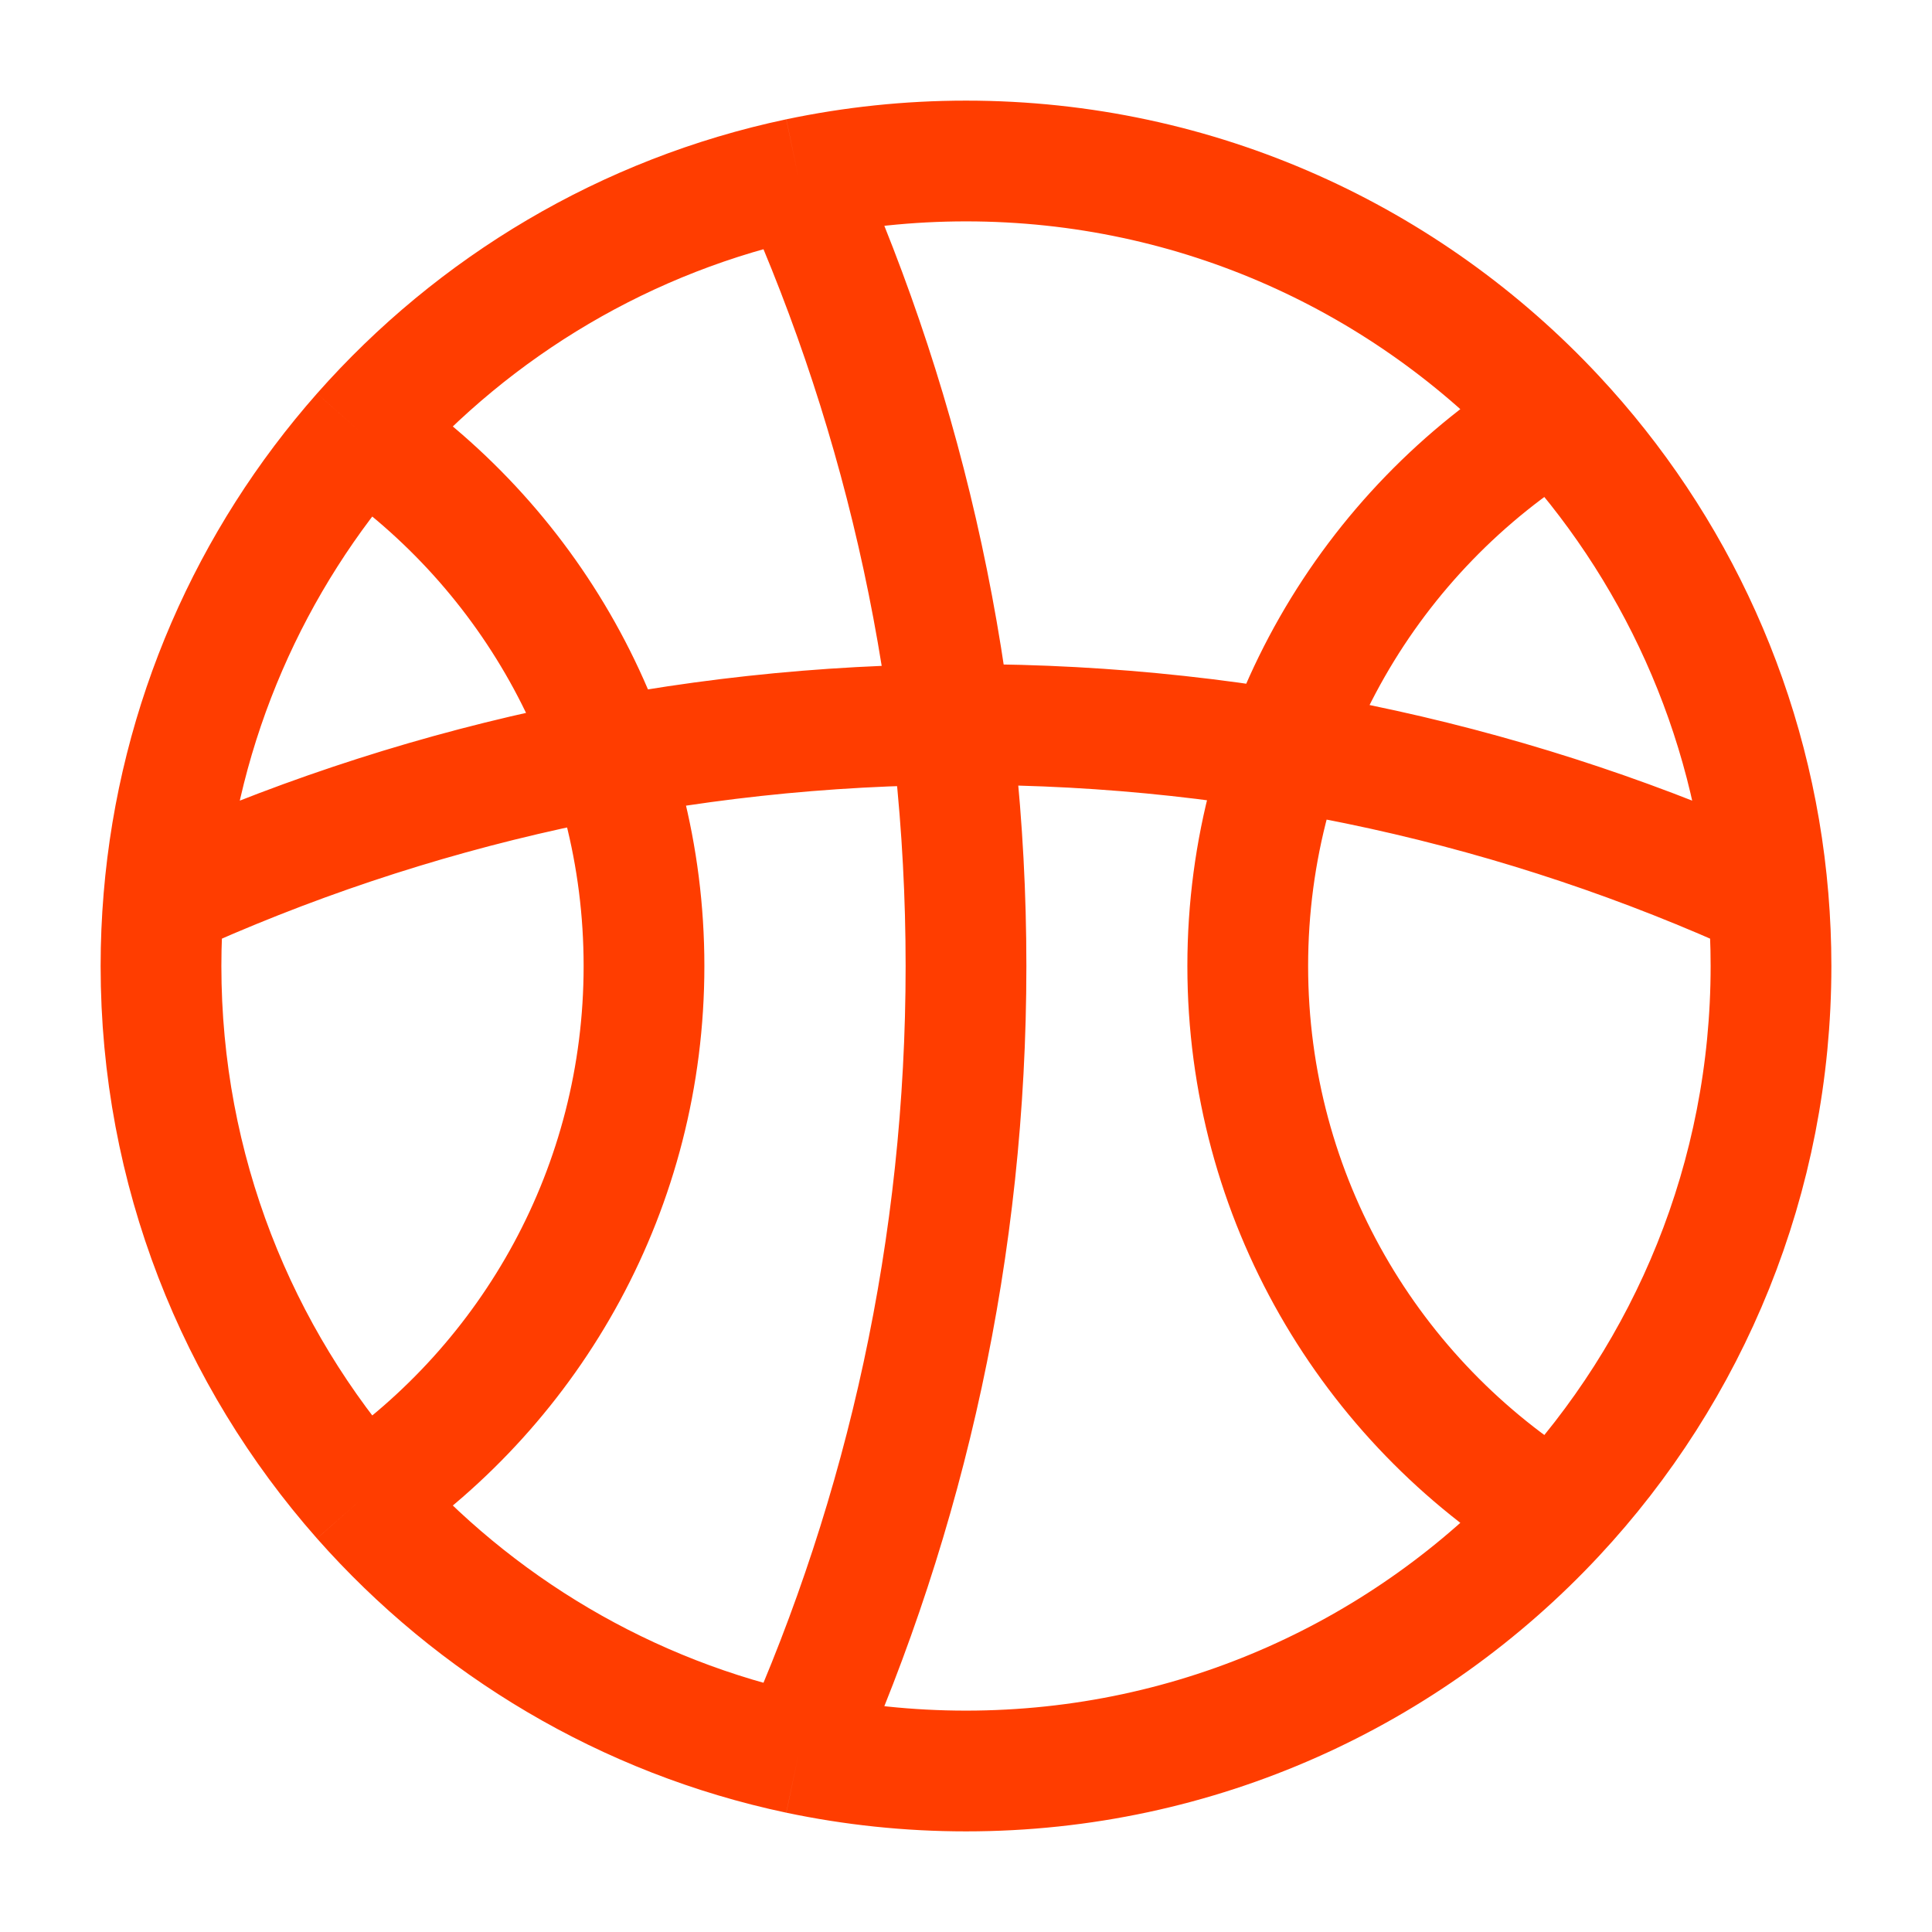
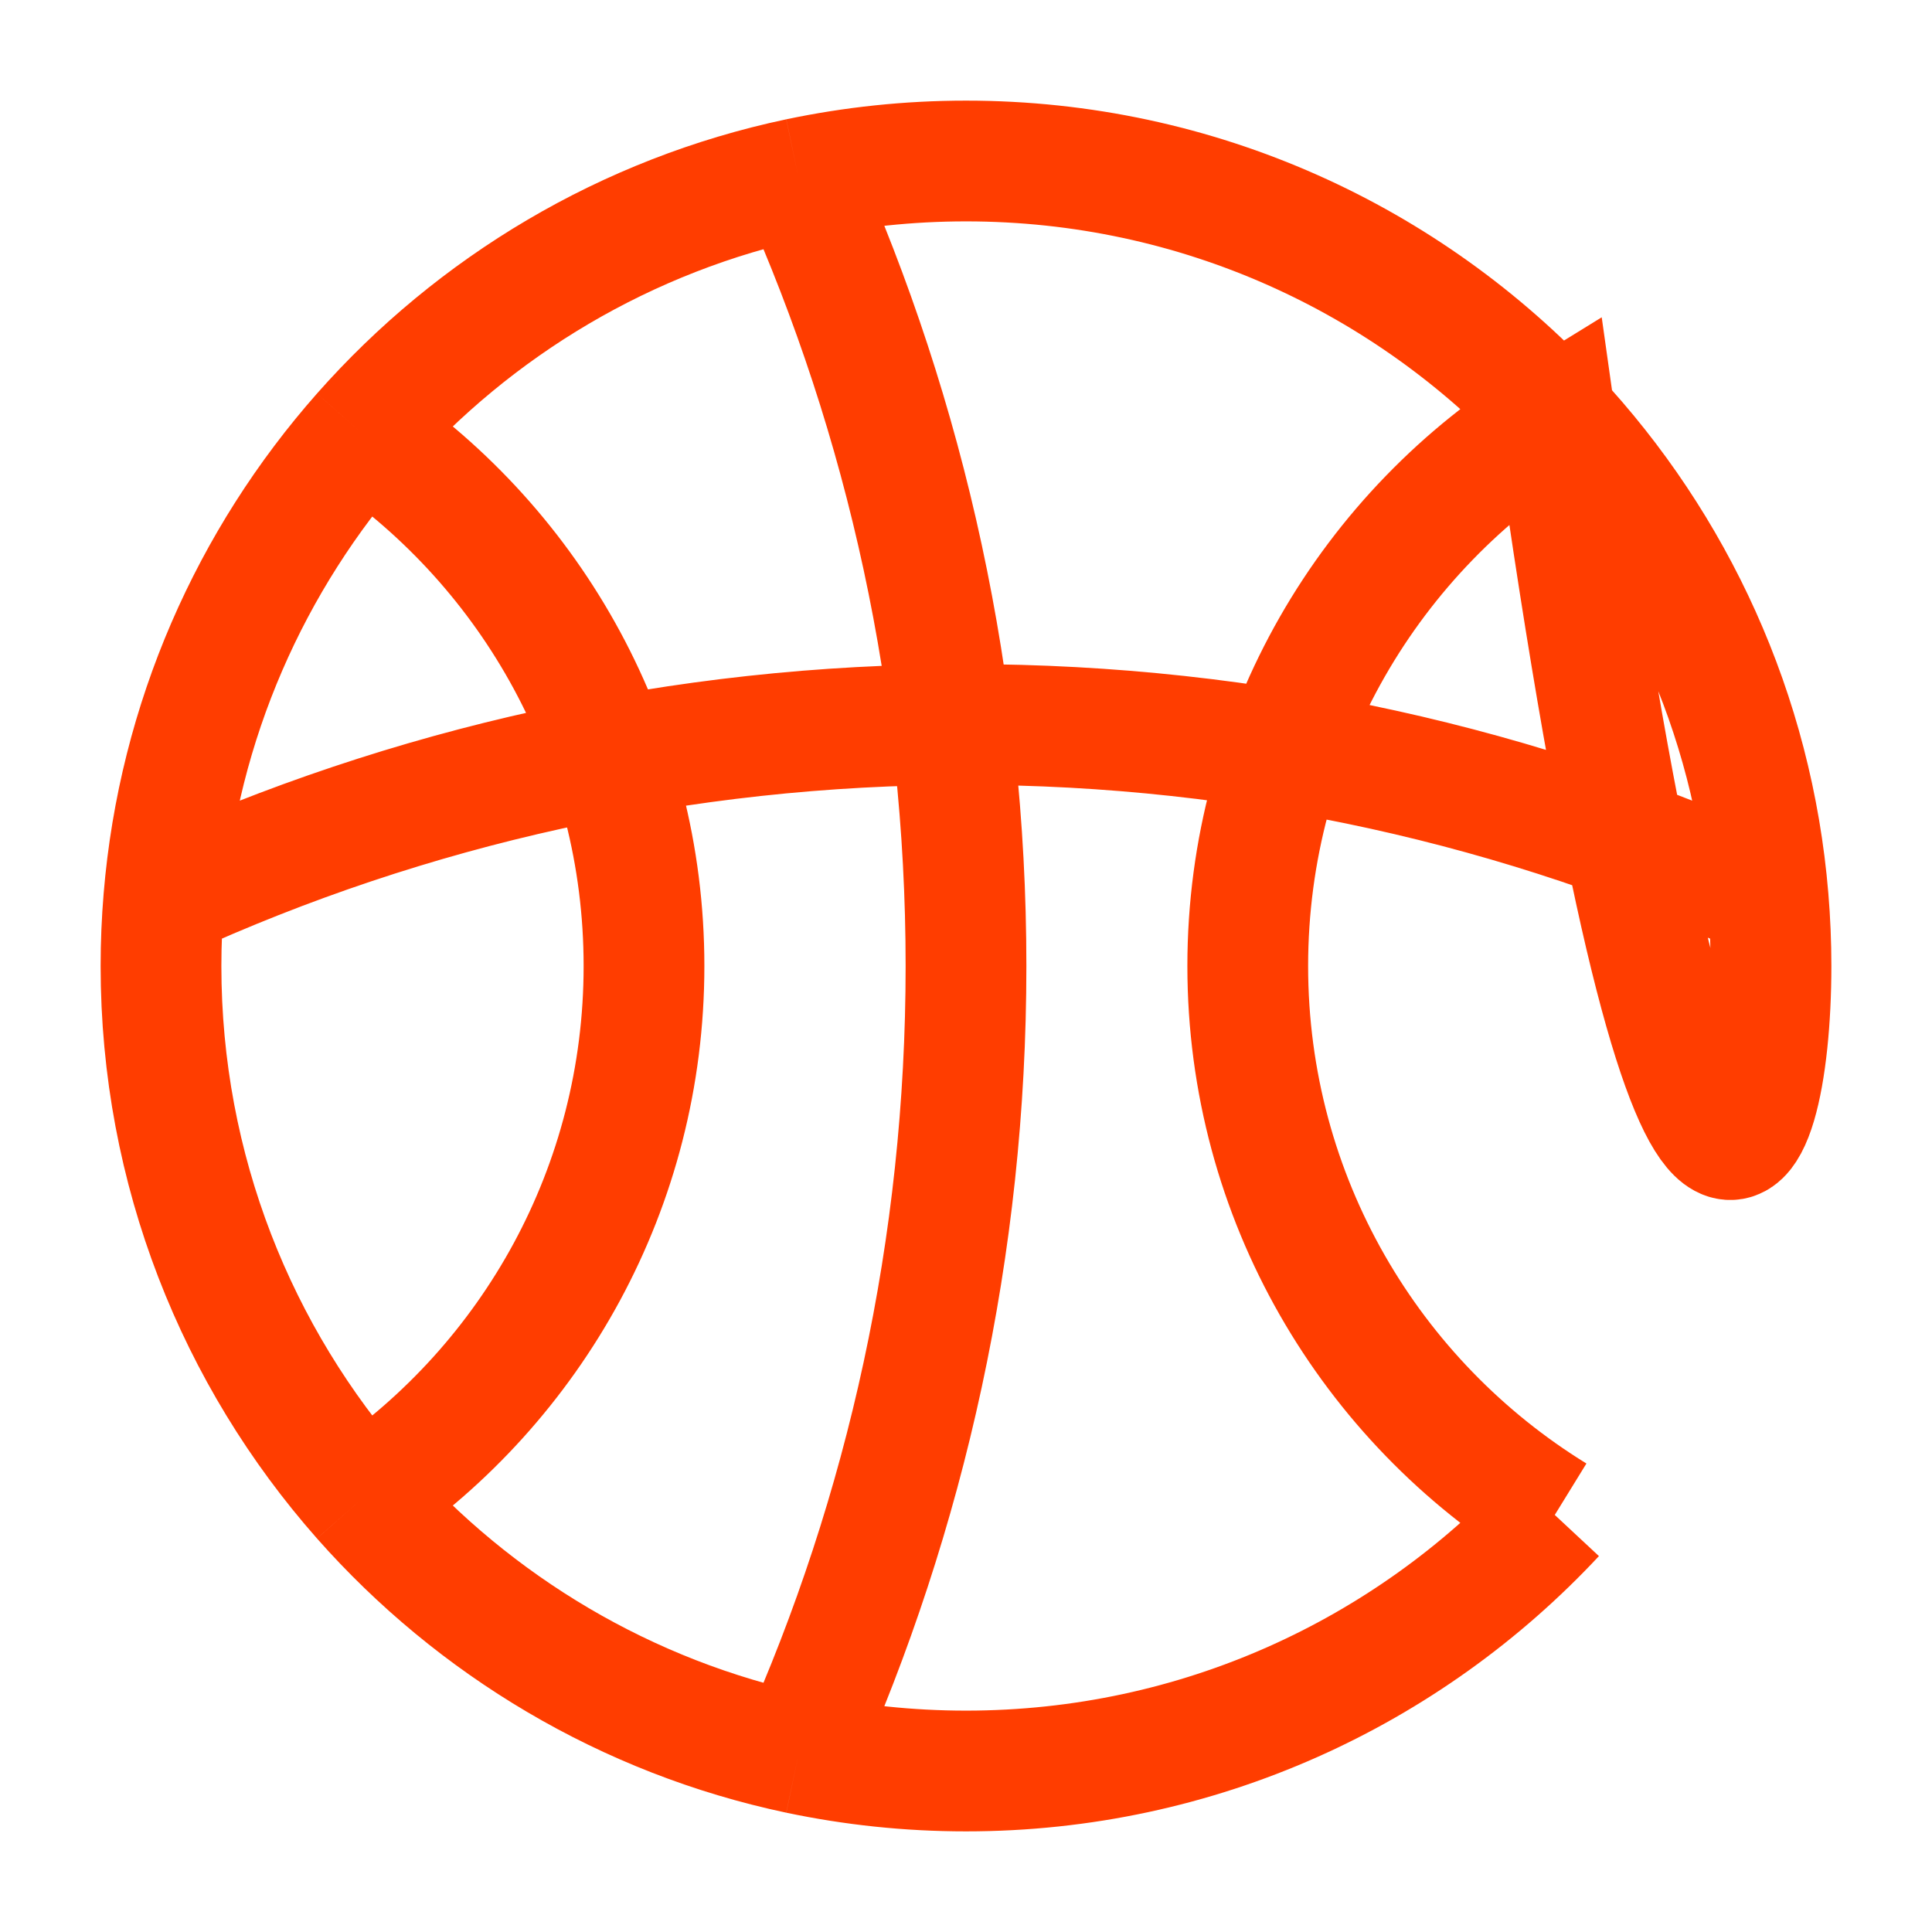
<svg xmlns="http://www.w3.org/2000/svg" width="24" height="24" viewBox="0 0 24 24" fill="none">
-   <path d="M9.922 2.216C11.257 5.204 12 8.515 12 12C12 15.485 11.257 18.796 9.922 21.784M9.922 2.216C10.592 2.075 11.287 2 12 2C14.887 2 17.489 3.224 19.314 5.181M9.922 2.216C7.783 2.668 5.896 3.804 4.5 5.385M2.035 11.16C2.012 11.437 2 11.717 2 12C2 14.536 2.944 16.852 4.5 18.615M2.035 11.16C5.07 9.773 8.445 9 12 9C15.555 9 18.93 9.773 21.965 11.16M2.035 11.16C2.218 8.954 3.118 6.951 4.5 5.385M4.5 5.385C6.613 6.825 8 9.251 8 12C8 14.749 6.613 17.175 4.5 18.615M4.5 18.615C5.896 20.195 7.783 21.332 9.922 21.784M9.922 21.784C10.592 21.925 11.287 22 12 22C14.887 22 17.489 20.776 19.314 18.819M19.314 18.819C17.026 17.411 15.5 14.884 15.5 12C15.5 9.116 17.026 6.589 19.314 5.181M19.314 18.819C20.98 17.033 22 14.635 22 12C22 11.717 21.988 11.437 21.965 11.16M21.965 11.16C21.774 8.857 20.802 6.776 19.314 5.181" stroke="#FF3D00" stroke-width="1.5" />
+   <path d="M9.922 2.216C11.257 5.204 12 8.515 12 12C12 15.485 11.257 18.796 9.922 21.784M9.922 2.216C10.592 2.075 11.287 2 12 2C14.887 2 17.489 3.224 19.314 5.181M9.922 2.216C7.783 2.668 5.896 3.804 4.5 5.385M2.035 11.16C2.012 11.437 2 11.717 2 12C2 14.536 2.944 16.852 4.5 18.615M2.035 11.16C5.07 9.773 8.445 9 12 9C15.555 9 18.93 9.773 21.965 11.16M2.035 11.16C2.218 8.954 3.118 6.951 4.5 5.385M4.5 5.385C6.613 6.825 8 9.251 8 12C8 14.749 6.613 17.175 4.5 18.615M4.5 18.615C5.896 20.195 7.783 21.332 9.922 21.784M9.922 21.784C10.592 21.925 11.287 22 12 22C14.887 22 17.489 20.776 19.314 18.819M19.314 18.819C17.026 17.411 15.5 14.884 15.5 12C15.5 9.116 17.026 6.589 19.314 5.181C20.98 17.033 22 14.635 22 12C22 11.717 21.988 11.437 21.965 11.16M21.965 11.16C21.774 8.857 20.802 6.776 19.314 5.181" stroke="#FF3D00" stroke-width="1.5" />
</svg>